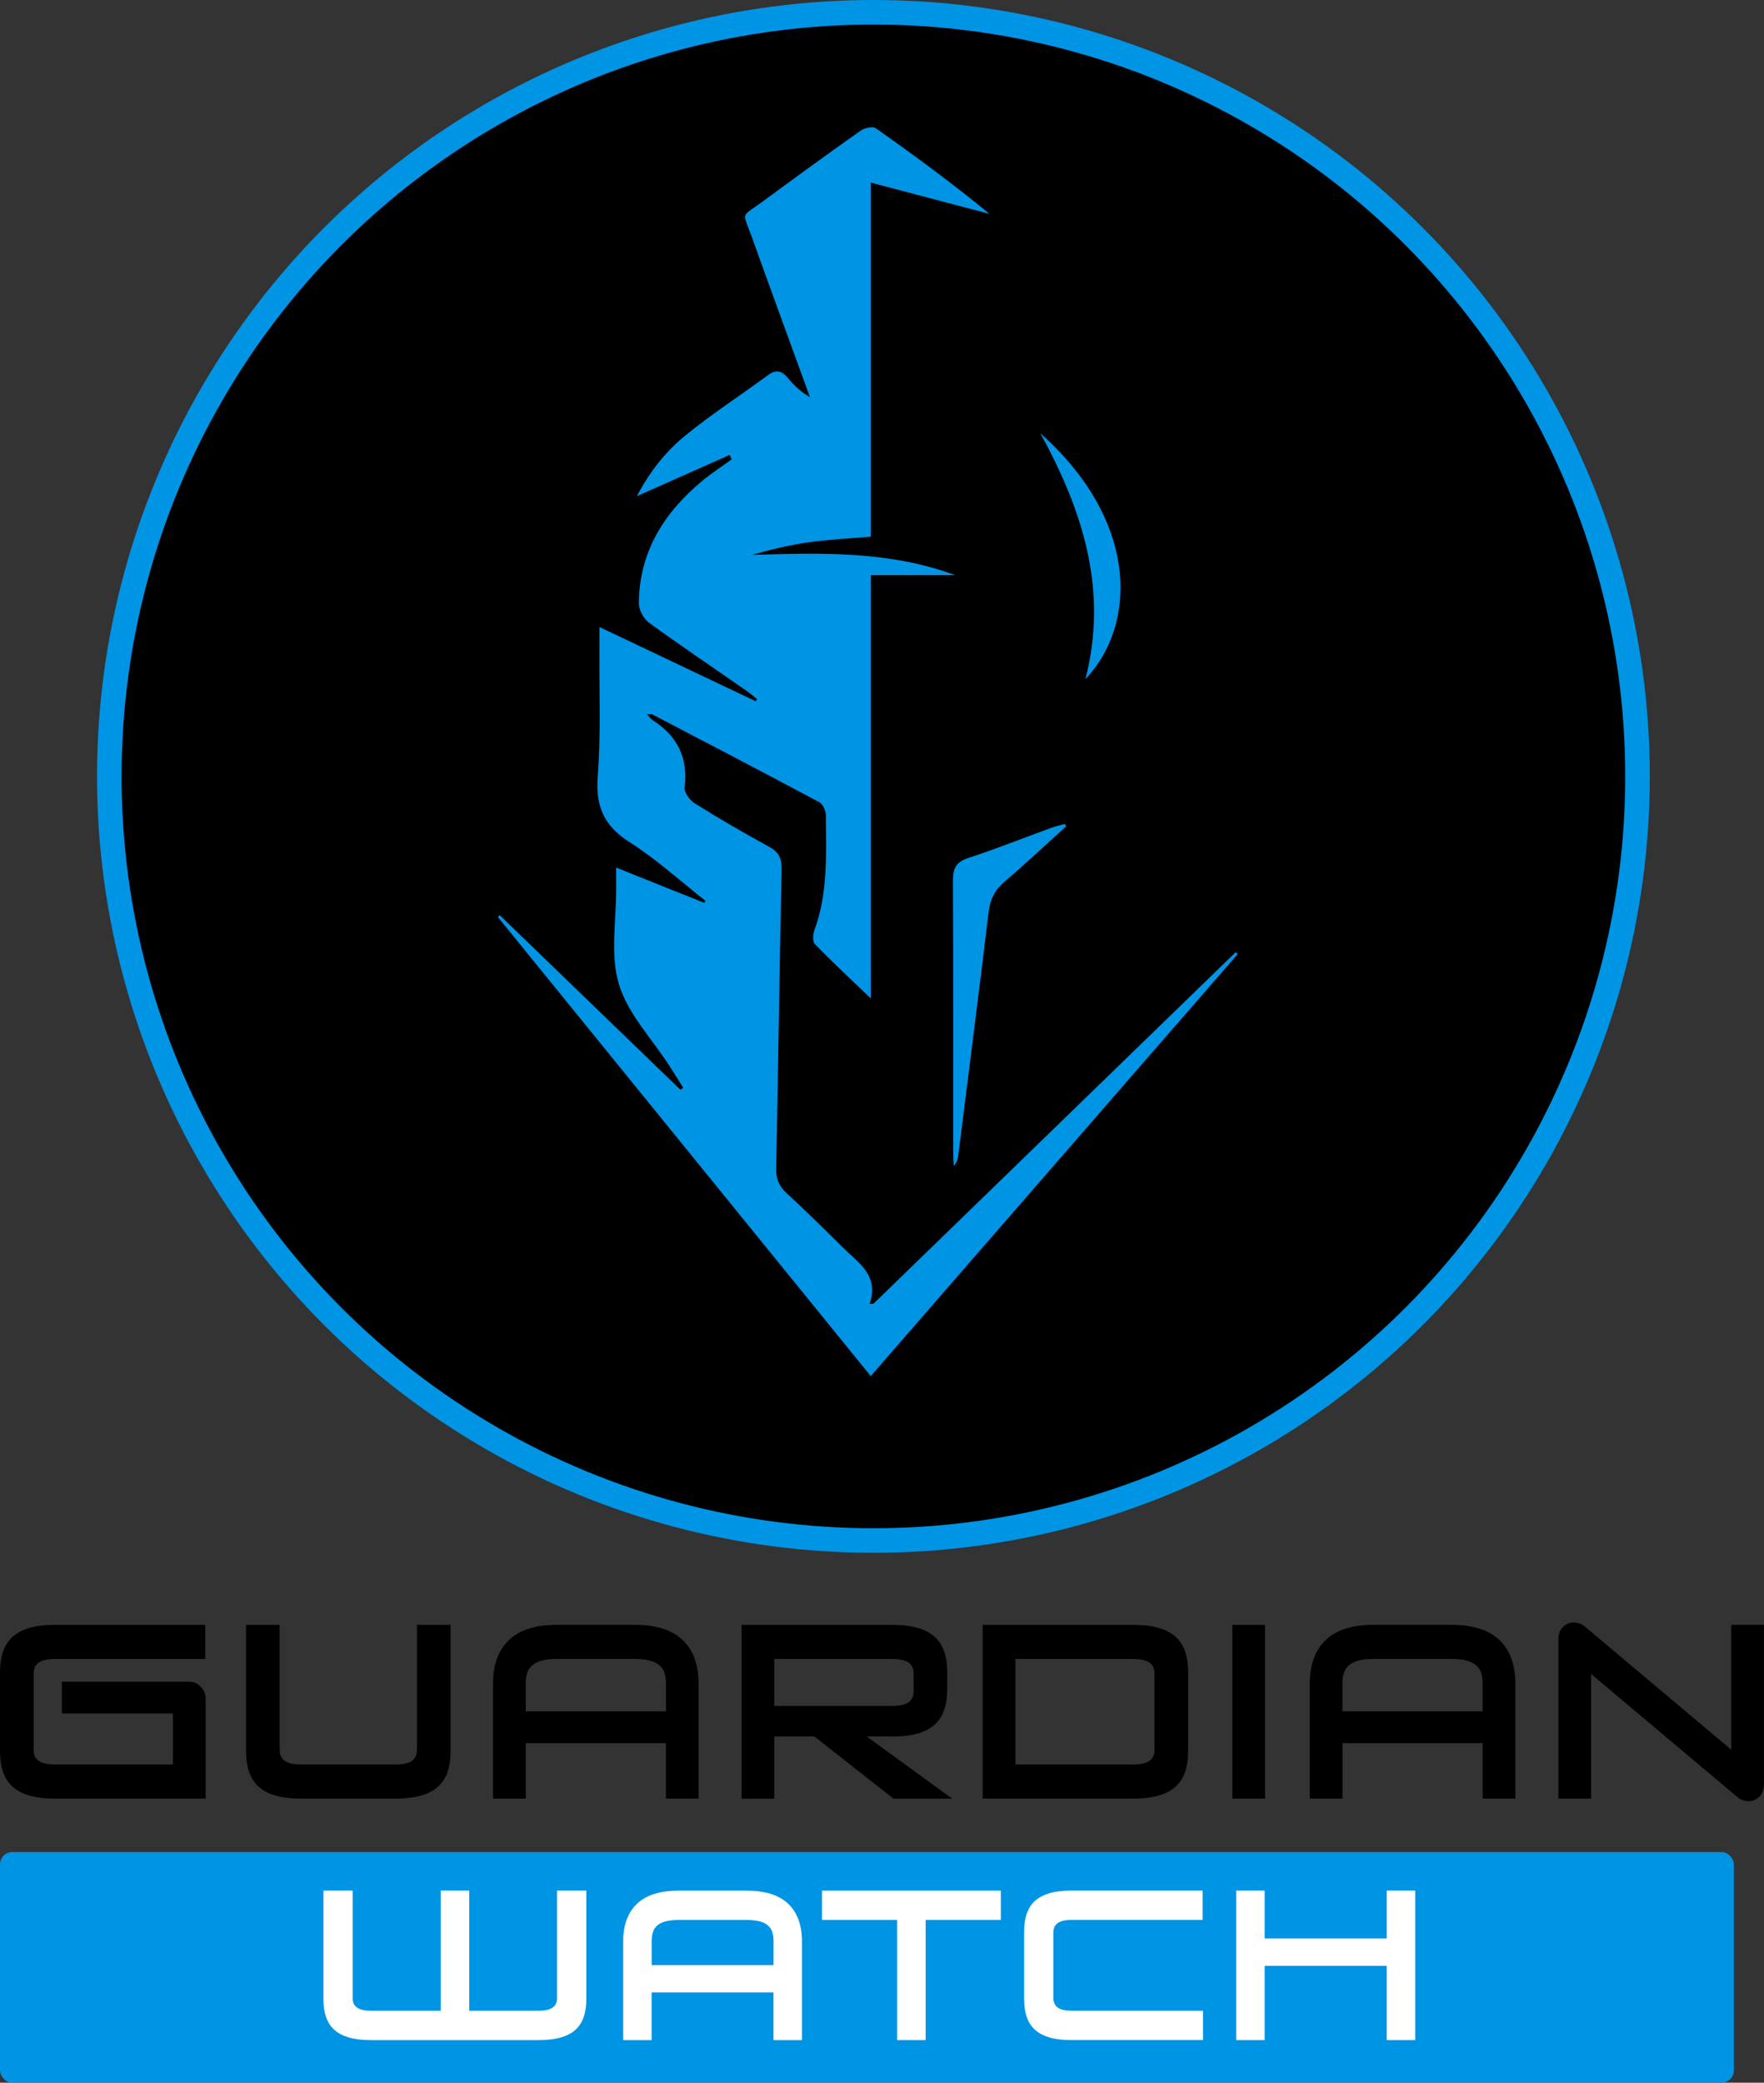
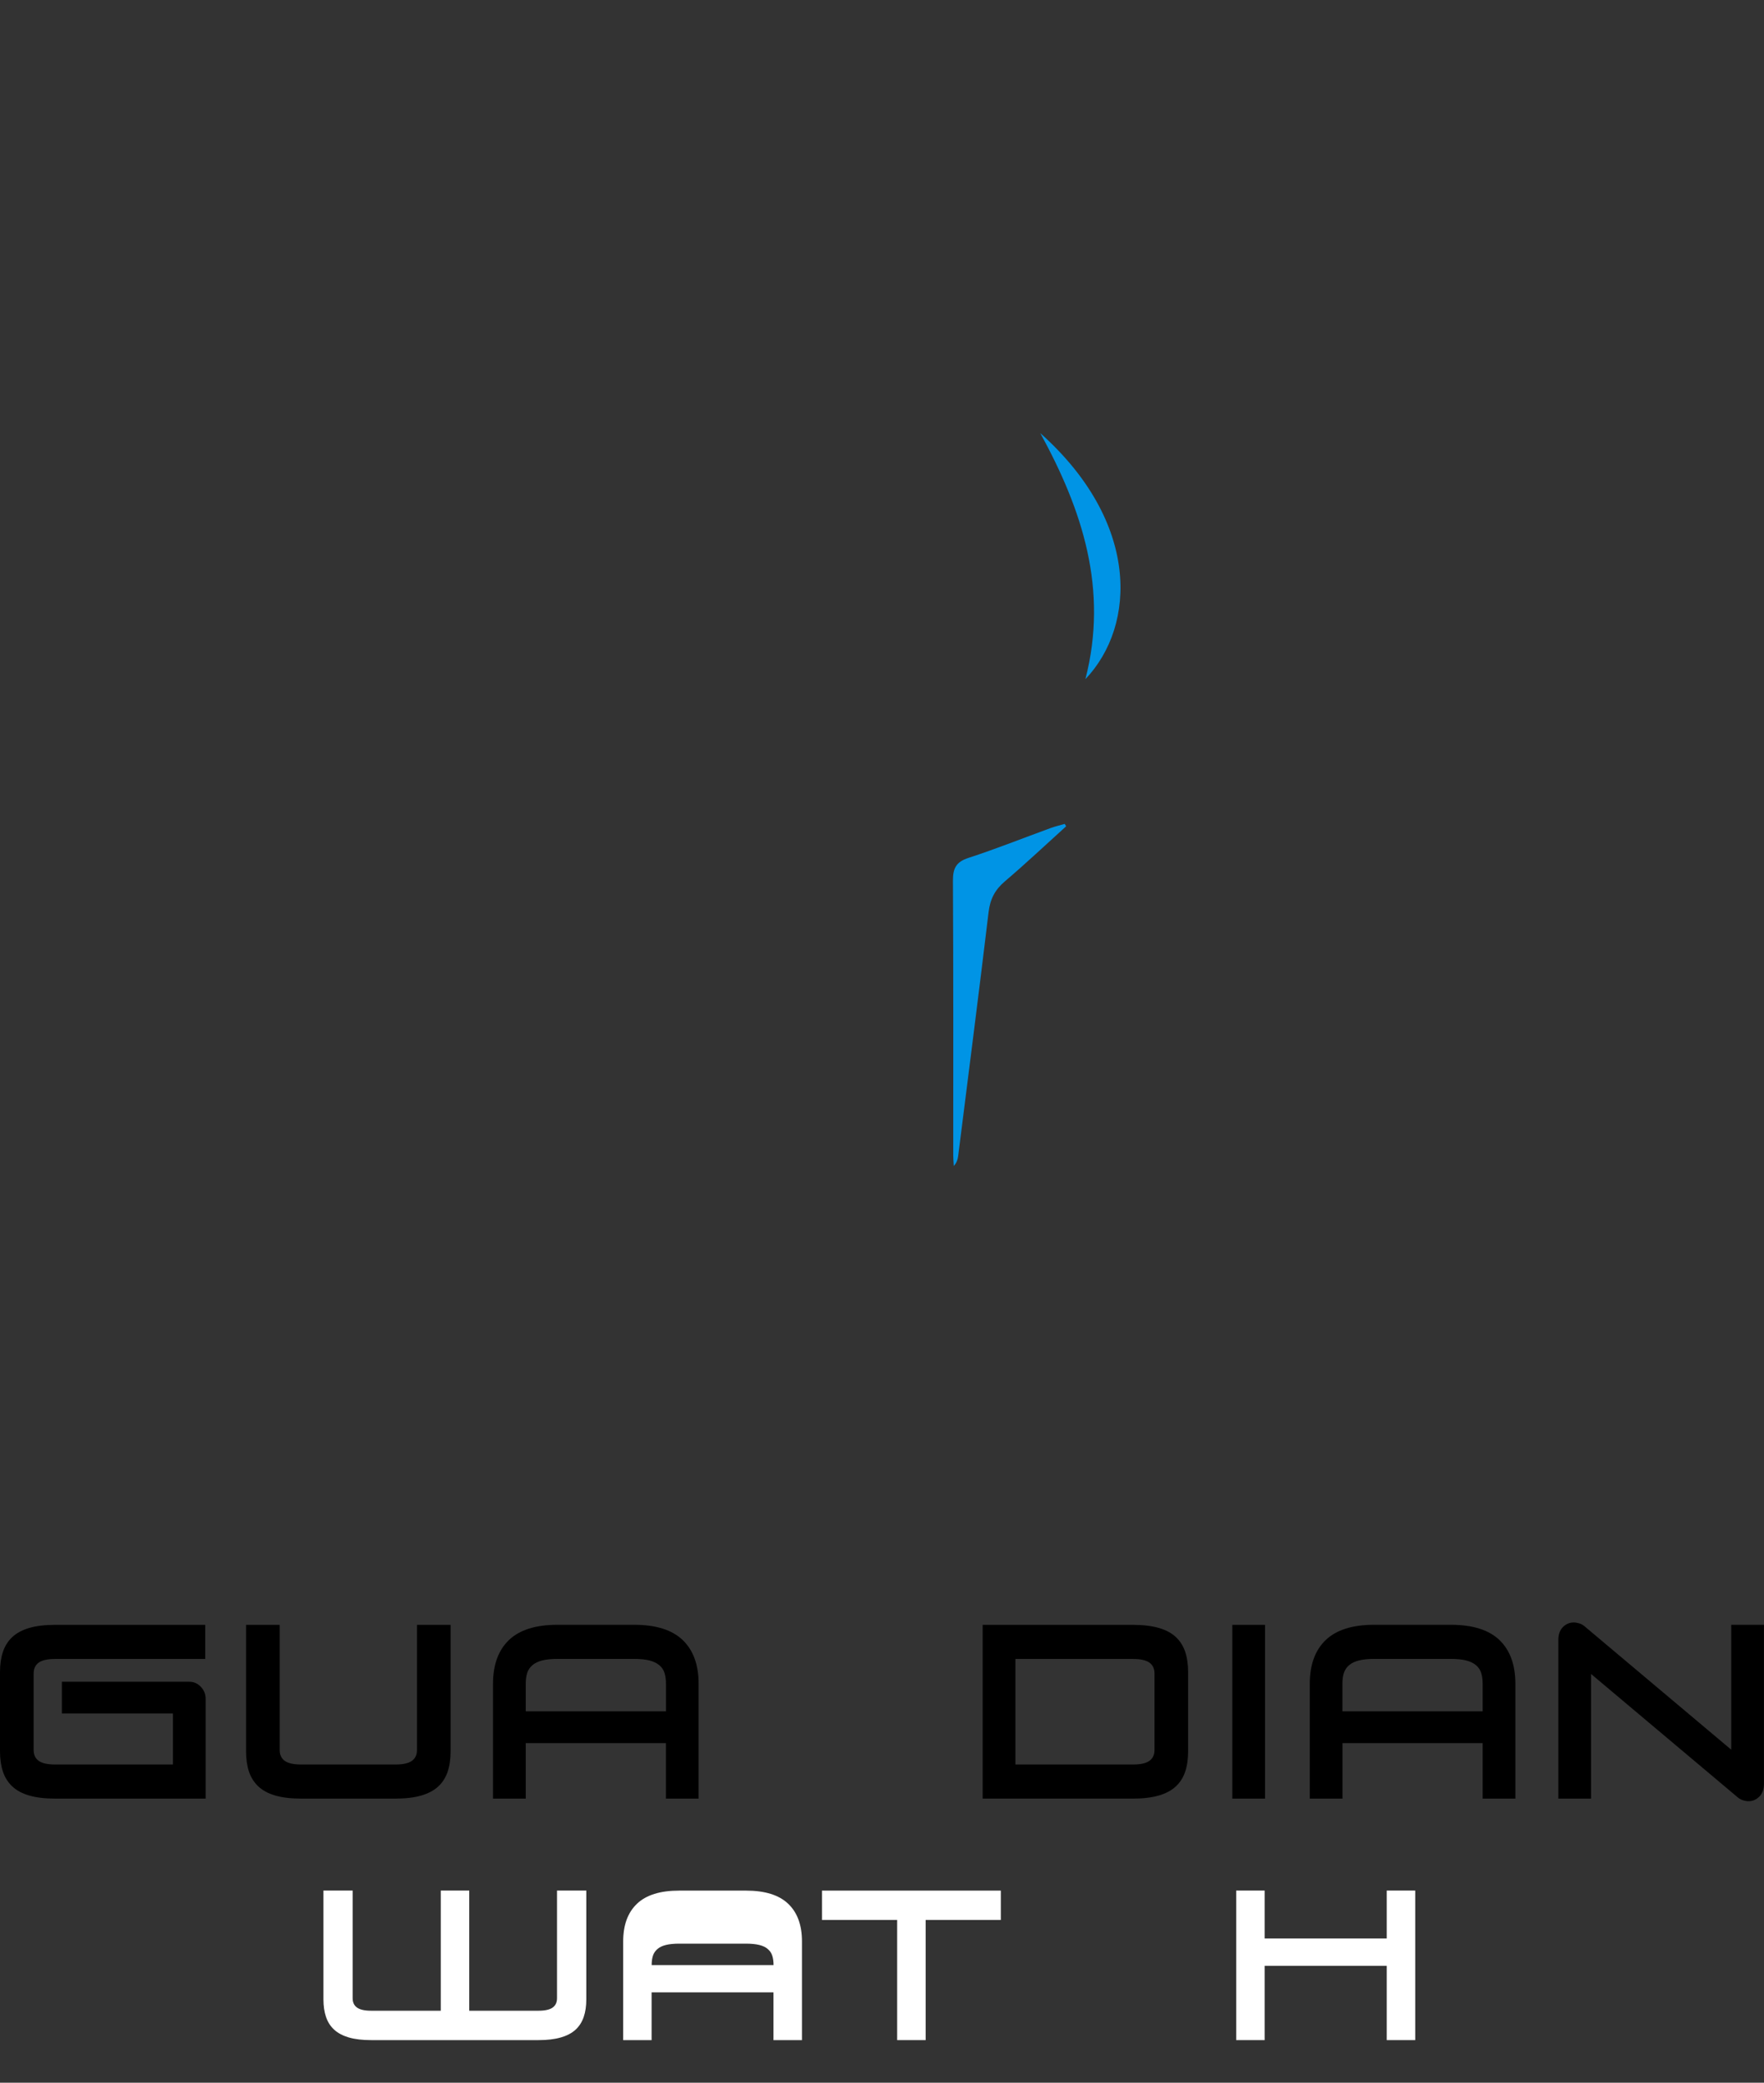
<svg xmlns="http://www.w3.org/2000/svg" id="katman_2" data-name="katman 2" viewBox="0 0 287.42 339.34">
  <rect x="0" y="0" width="287.42" height="339.34" fill="#333333" stroke="none" />
  <defs>
    <style> .cls-1 { stroke: #0094e5; stroke-miterlimit: 10; stroke-width: 4px; } .cls-2, .cls-3, .cls-4 { stroke-width: 0px; } .cls-3 { fill: #fff; } .cls-4 { fill: #0094e5; } </style>
  </defs>
  <g id="katman_1" data-name="katman 1">
    <g>
      <path class="cls-2" d="M8.98,293.05c-1.67,0-3.07-.17-4.21-.5-1.14-.33-2.06-.82-2.76-1.48-.7-.65-1.21-1.46-1.53-2.41-.32-.96-.48-2.06-.48-3.31v-12.91c0-1.25.16-2.36.48-3.31s.83-1.76,1.53-2.41c.7-.65,1.62-1.14,2.76-1.48,1.14-.33,2.54-.5,4.21-.5h24.46v5.56H8.94c-1.2,0-2.08.2-2.63.59s-.83.99-.83,1.78v12.45c0,.79.28,1.39.83,1.78s1.43.59,2.63.59h19.24v-8.31H10.08v-5.17h20.75c.74,0,1.37.27,1.89.82.53.55.79,1.21.79,1.97v16.25H8.98Z" />
      <path class="cls-2" d="M49.07,293.05c-1.67,0-3.07-.17-4.21-.5-1.14-.33-2.06-.82-2.76-1.48s-1.21-1.46-1.53-2.41c-.32-.96-.48-2.06-.48-3.31v-20.61h5.48v20.38c0,.79.28,1.39.83,1.78s1.43.59,2.63.59h15.45c1.2,0,2.08-.2,2.63-.59s.83-.99.83-1.78v-20.38h5.48v20.61c0,1.25-.16,2.36-.48,3.31-.32.96-.83,1.76-1.53,2.41-.7.65-1.62,1.14-2.78,1.48-1.15.33-2.55.5-4.19.5h-15.38Z" />
      <path class="cls-2" d="M80.33,293.05v-18.7c0-3.09.86-5.47,2.59-7.13,1.73-1.66,4.36-2.49,7.89-2.49h12.54c3.53,0,6.16.83,7.89,2.49,1.73,1.66,2.59,4.04,2.59,7.13v18.7h-5.33v-9.04h-22.84v9.04h-5.33ZM85.67,278.83h22.84v-4.48c0-.69-.08-1.28-.24-1.78-.16-.5-.44-.92-.85-1.26-.41-.34-.94-.6-1.6-.77-.66-.17-1.5-.25-2.5-.25h-12.47c-1.01,0-1.84.08-2.5.25-.66.17-1.2.42-1.6.77s-.69.77-.85,1.26c-.16.5-.24,1.09-.24,1.78v4.48Z" />
-       <path class="cls-2" d="M120.83,293.05v-28.31h24.53c1.64,0,3.04.17,4.19.5,1.15.33,2.08.82,2.78,1.48.7.65,1.21,1.46,1.53,2.41.32.96.48,2.06.48,3.31v2.8c0,1.25-.16,2.36-.48,3.31-.32.96-.83,1.76-1.53,2.41-.7.65-1.62,1.14-2.78,1.48-1.15.33-2.55.5-4.19.5h-4.12l13.9,10.12h-9.56l-12.87-10.12h-6.55v10.12h-5.33ZM126.16,277.95h19.24c1.2,0,2.08-.2,2.63-.59.55-.4.83-.99.83-1.78v-2.91c0-.79-.28-1.39-.83-1.78s-1.43-.59-2.63-.59h-19.24v7.66Z" />
      <path class="cls-2" d="M160.11,293.05v-28.31h24.5c1.64,0,3.04.17,4.19.5,1.15.33,2.08.82,2.78,1.48.7.65,1.21,1.46,1.53,2.41.32.96.48,2.06.48,3.31v12.91c0,1.25-.16,2.36-.48,3.31-.32.96-.83,1.76-1.53,2.41-.7.65-1.62,1.14-2.78,1.48-1.15.33-2.55.5-4.19.5h-24.5ZM165.45,287.49h19.2c1.2,0,2.08-.2,2.63-.59s.83-.99.83-1.78v-12.45c0-.79-.28-1.39-.83-1.78s-1.43-.59-2.63-.59h-19.2v17.2Z" />
      <path class="cls-2" d="M200.79,293.05v-28.31h5.33v28.31h-5.33Z" />
      <path class="cls-2" d="M213.41,293.05v-18.7c0-3.09.86-5.47,2.59-7.13,1.73-1.66,4.36-2.49,7.89-2.49h12.54c3.53,0,6.16.83,7.89,2.49,1.73,1.66,2.59,4.04,2.59,7.13v18.7h-5.33v-9.04h-22.84v9.04h-5.33ZM218.74,278.83h22.84v-4.48c0-.69-.08-1.28-.24-1.78-.16-.5-.44-.92-.85-1.26-.4-.34-.94-.6-1.6-.77-.66-.17-1.5-.25-2.5-.25h-12.47c-1.01,0-1.84.08-2.5.25-.66.17-1.2.42-1.6.77-.4.34-.69.77-.85,1.26-.16.5-.24,1.09-.24,1.78v4.48Z" />
      <path class="cls-2" d="M253.91,293.05v-25.86c0-.89.25-1.59.75-2.09.5-.5,1.08-.75,1.75-.75.29,0,.6.05.92.15.32.1.61.27.88.5l23.87,20.08v-20.35h5.33v25.9c0,.89-.25,1.59-.75,2.09-.5.5-1.08.75-1.75.75-.29,0-.6-.05-.92-.15-.32-.1-.61-.27-.88-.5l-23.87-20.08v20.31h-5.33Z" />
    </g>
-     <rect class="cls-4" x="0" y="301.76" width="282.51" height="37.58" rx="2" ry="2" />
    <g>
      <path class="cls-3" d="M60.51,332.4c-1.45,0-2.67-.14-3.66-.43-.99-.29-1.79-.71-2.4-1.27-.61-.56-1.05-1.25-1.33-2.08-.28-.82-.42-1.77-.42-2.85v-17.74h4.76v17.54c0,.68.24,1.19.72,1.53.48.34,1.24.51,2.29.51h11.35v-19.58h4.64v19.58h11.29c1.04,0,1.81-.17,2.29-.51.48-.34.72-.85.72-1.53v-17.54h4.77v17.74c0,1.08-.14,2.03-.42,2.85-.28.82-.72,1.52-1.33,2.08-.61.56-1.41.98-2.42,1.27-1,.29-2.22.43-3.65.43h-27.22Z" />
-       <path class="cls-3" d="M101.54,332.4v-16.09c0-2.66.75-4.7,2.25-6.13,1.5-1.43,3.79-2.14,6.86-2.14h10.91c3.07,0,5.36.71,6.86,2.14,1.5,1.43,2.25,3.47,2.25,6.13v16.09h-4.64v-7.78h-19.86v7.78h-4.64ZM106.18,320.17h19.86v-3.86c0-.59-.07-1.1-.21-1.53-.14-.43-.38-.79-.74-1.09-.35-.3-.81-.52-1.39-.66-.58-.14-1.3-.21-2.17-.21h-10.84c-.87,0-1.6.07-2.17.21-.58.14-1.04.36-1.39.66-.35.3-.6.66-.74,1.09-.14.43-.21.94-.21,1.53v3.86Z" />
+       <path class="cls-3" d="M101.54,332.4v-16.09c0-2.66.75-4.7,2.25-6.13,1.5-1.43,3.79-2.14,6.86-2.14h10.91c3.07,0,5.36.71,6.86,2.14,1.5,1.43,2.25,3.47,2.25,6.13v16.09h-4.64v-7.78h-19.86v7.78h-4.64ZM106.18,320.17h19.86c0-.59-.07-1.1-.21-1.53-.14-.43-.38-.79-.74-1.09-.35-.3-.81-.52-1.39-.66-.58-.14-1.3-.21-2.17-.21h-10.84c-.87,0-1.6.07-2.17.21-.58.14-1.04.36-1.39.66-.35.3-.6.66-.74,1.09-.14.43-.21.94-.21,1.53v3.86Z" />
      <path class="cls-3" d="M146.18,332.4v-19.58h-12.25v-4.78h29.14v4.78h-12.25v19.58h-4.64Z" />
-       <path class="cls-3" d="M174.68,332.4c-1.45,0-2.67-.14-3.66-.43-.99-.29-1.79-.71-2.4-1.27-.61-.56-1.05-1.25-1.33-2.08-.28-.82-.42-1.77-.42-2.85v-11.11c0-1.08.14-2.03.42-2.85.28-.82.72-1.52,1.33-2.08.61-.56,1.41-.98,2.4-1.27.99-.29,2.21-.43,3.66-.43h21.27v4.78h-21.3c-1.04,0-1.81.17-2.29.51-.48.34-.72.85-.72,1.53v10.72c0,.68.24,1.19.72,1.53.48.34,1.24.51,2.29.51h21.36v4.78h-21.33Z" />
      <path class="cls-3" d="M201.42,332.4v-24.37h4.64v7.81h19.89v-7.81h4.64v24.37h-4.64v-12.1h-19.89v12.1h-4.64Z" />
    </g>
-     <circle class="cls-1" cx="142.31" cy="126.5" r="124.5" />
    <g id="qyG0DF.tif">
      <g>
-         <path class="cls-4" d="M141.87,224.2c-20.38-25.08-40.56-49.93-60.75-74.79.1-.1.2-.2.31-.29,9.81,9.48,19.62,18.95,29.43,28.43.15-.11.31-.21.46-.32-.75-1.19-1.48-2.38-2.24-3.56-2.84-4.41-6.79-8.49-8.24-13.31-1.45-4.83-.41-10.4-.45-15.65,0-.97,0-1.94,0-3.36,5.01,2.01,9.69,3.88,14.36,5.75.07-.11.14-.21.21-.32-4.11-3.23-8.01-6.79-12.4-9.58-4.18-2.66-5.55-5.84-5.17-10.72.53-6.69.23-13.45.28-20.18,0-1.2,0-2.41,0-4.14,8.83,4.19,17.14,8.14,25.45,12.09.08-.11.16-.22.24-.33-.56-.44-1.09-.92-1.67-1.33-5.32-3.7-10.7-7.32-15.94-11.13-.88-.64-1.66-2.08-1.66-3.15.05-8.31,4.03-14.69,10.22-19.87,1.55-1.3,3.27-2.4,4.91-3.6-.11-.24-.22-.48-.33-.72-4.97,2.21-9.95,4.42-15.12,6.72,2.02-3.87,4.63-7.23,7.9-9.89,4.31-3.51,9-6.54,13.48-9.84,1.38-1.01,2.29-.66,3.28.54.96,1.17,2.08,2.22,3.53,3.04-3.15-8.68-6.34-17.35-9.45-26.04-1.55-4.33-1.88-3.14,1.75-5.81,5.29-3.89,10.59-7.76,15.95-11.54.64-.45,1.98-.76,2.48-.41,6.29,4.43,12.49,8.99,18.54,13.96-6.32-1.67-12.65-3.33-19.35-5.1v57.69c-3.57.31-6.84.46-10.07.91-3.13.44-6.22,1.18-9.29,2.06,11.19-.34,22.33-.69,33.11,3.3h-13.75v68.96c-3.42-3.28-6.34-5.99-9.11-8.84-.4-.41-.32-1.61-.07-2.29,2.24-6.09,1.89-12.43,1.86-18.73,0-.73-.5-1.81-1.09-2.12-9.04-4.83-18.13-9.57-27.22-14.31-.18-.09-.45-.01-.84-.01.38.4.61.76.94.97,4.02,2.58,5.8,6.13,5.2,10.97-.1.8.85,2.09,1.66,2.59,3.96,2.47,8.01,4.83,12.11,7.07,1.6.87,2.07,1.92,2.03,3.7-.34,16.24-.56,32.49-.88,48.73-.03,1.71.47,2.89,1.73,4.04,3.15,2.88,6.17,5.89,9.21,8.89,2.5,2.46,5.87,4.48,4.28,9.13.22-.02.43-.04.65-.06,19.67-19.09,39.34-38.17,59-57.26.11.1.22.21.33.31-19.87,22.85-39.75,45.7-59.8,68.77Z" />
        <path class="cls-4" d="M173.71,134.63c-3.32,3-6.58,6.08-9.99,8.98-1.61,1.37-2.39,2.89-2.64,4.98-1.59,13.27-3.29,26.52-4.96,39.77-.07.55-.24,1.09-.71,1.62-.03-.56-.09-1.12-.09-1.68,0-14.93.03-29.86-.05-44.79-.01-2.01.49-3.07,2.52-3.73,4.52-1.47,8.94-3.24,13.41-4.87.74-.27,1.52-.45,2.28-.67.08.13.16.25.23.38Z" />
        <path class="cls-4" d="M169.5,70.57c16.16,14.42,15.74,31.26,7.35,40.09,3.78-14.65-.51-27.6-7.35-40.09Z" />
      </g>
    </g>
  </g>
</svg>